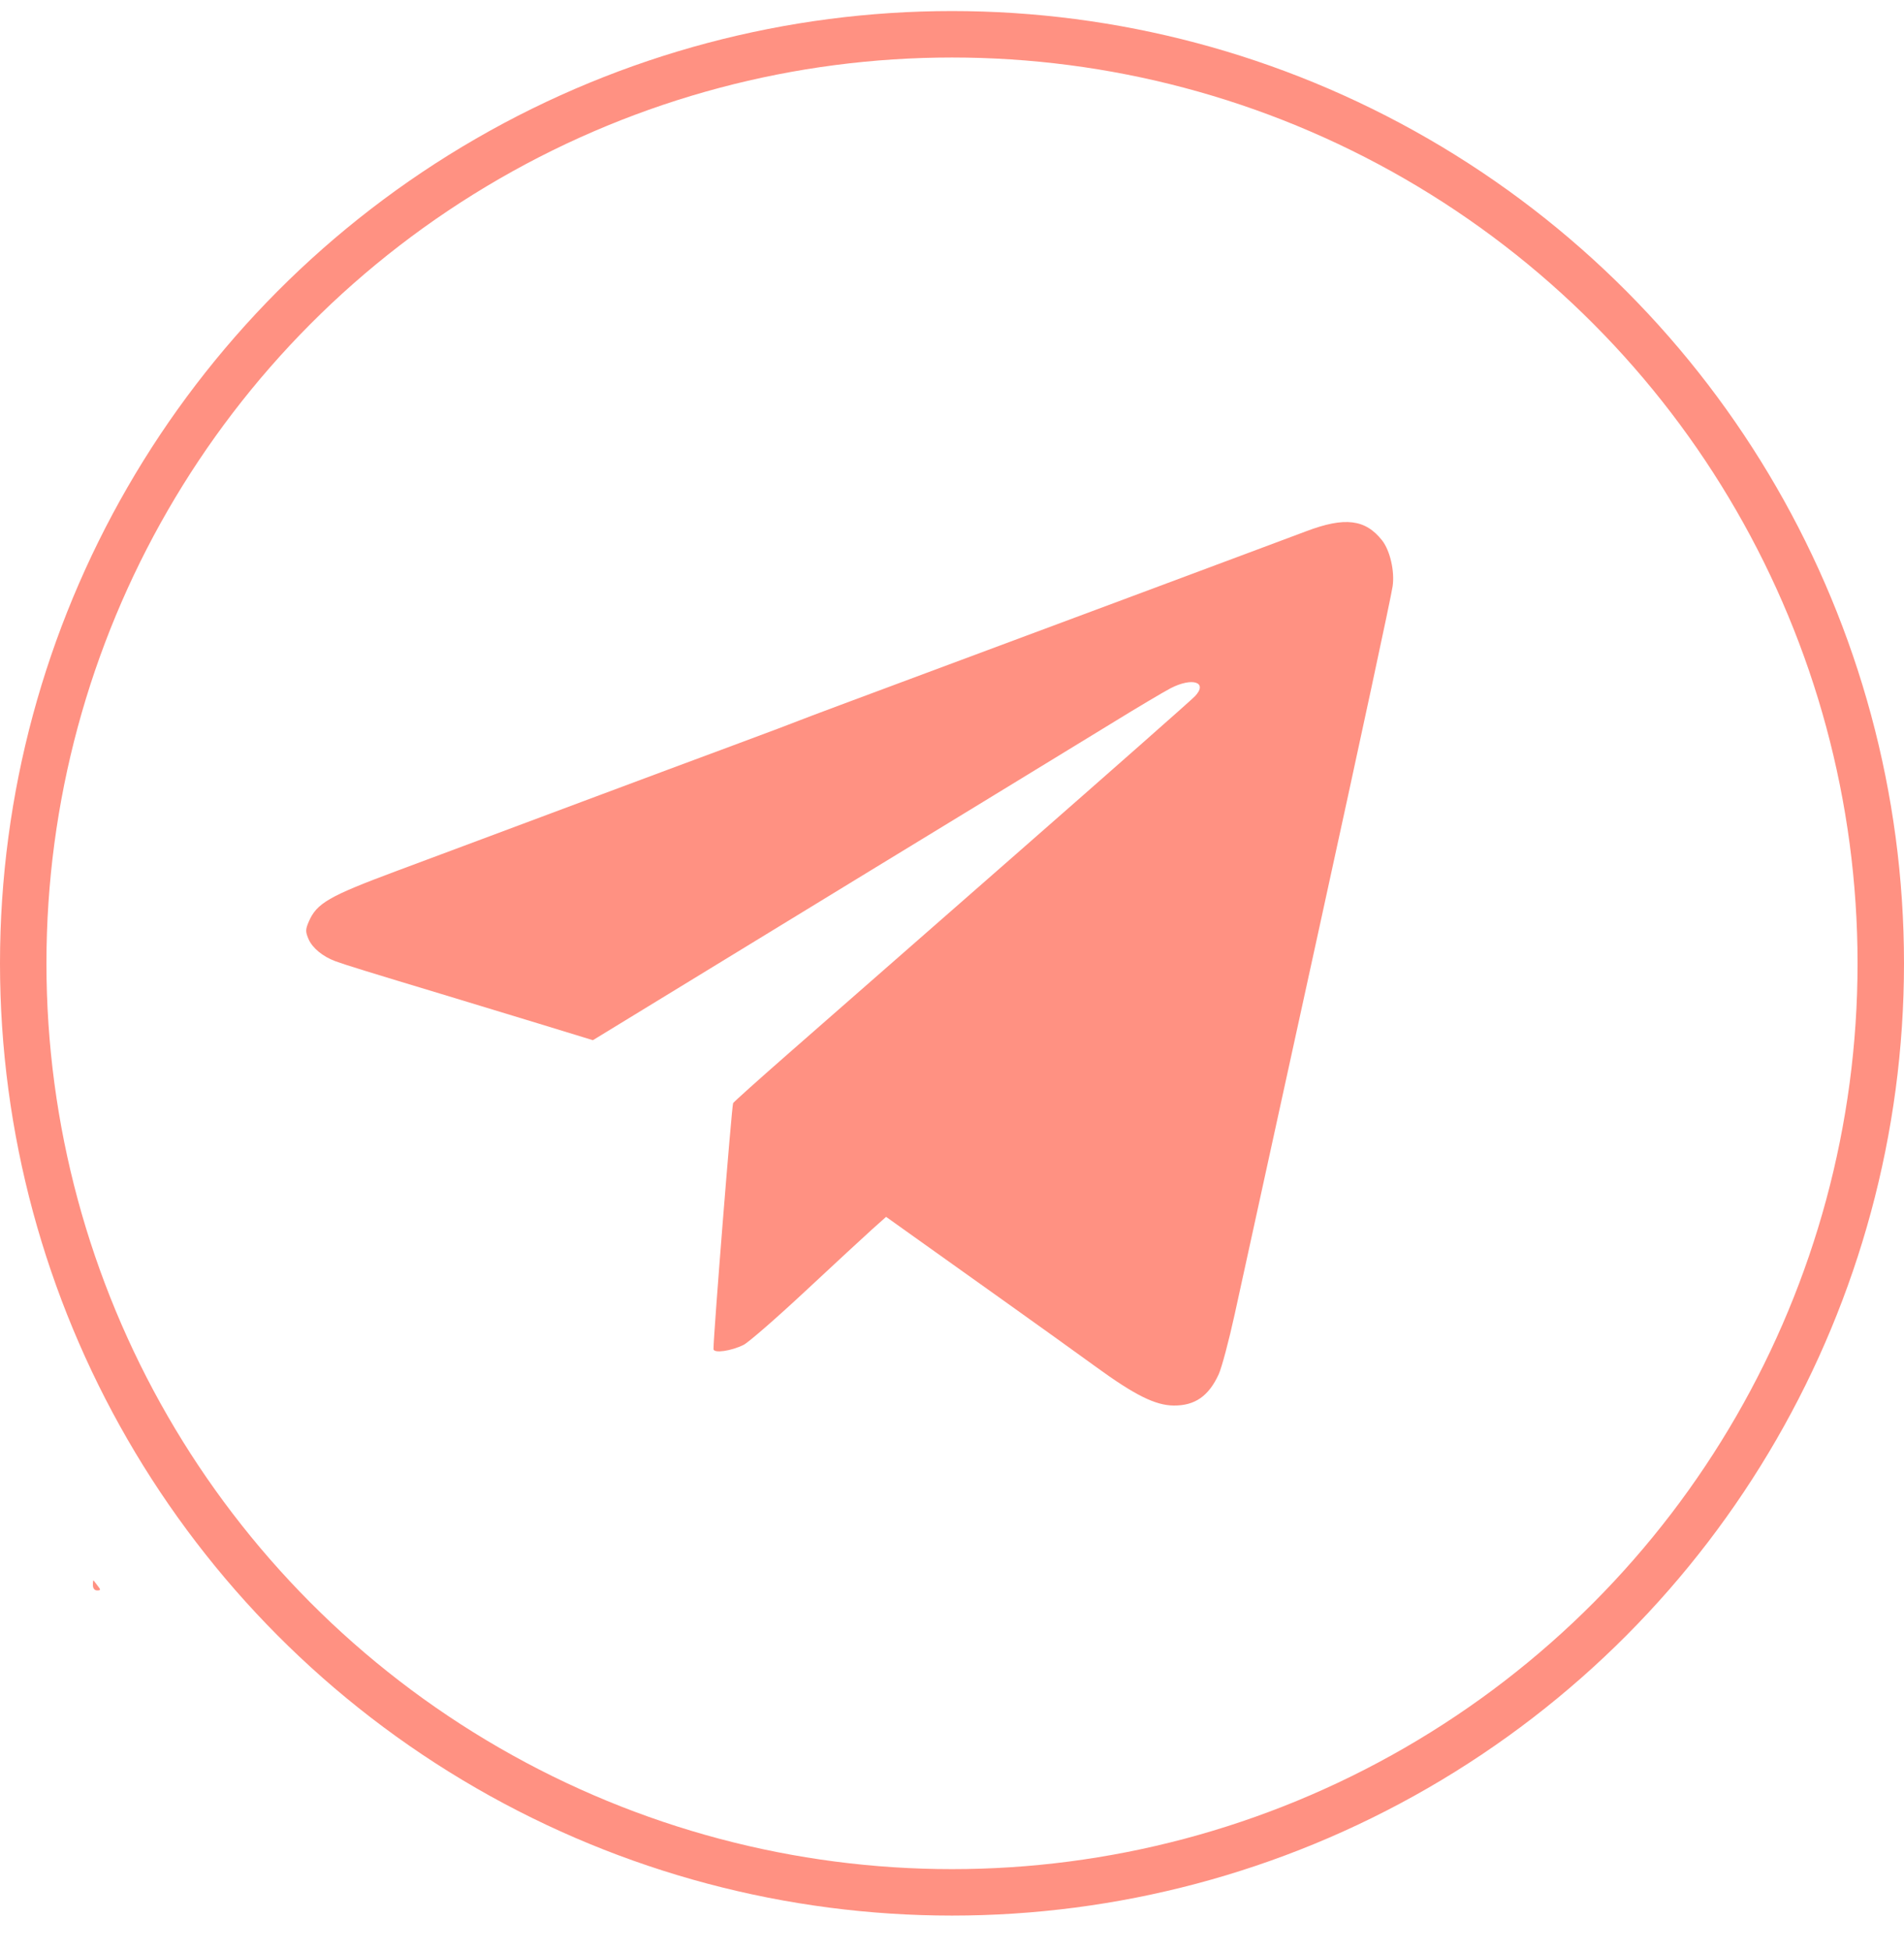
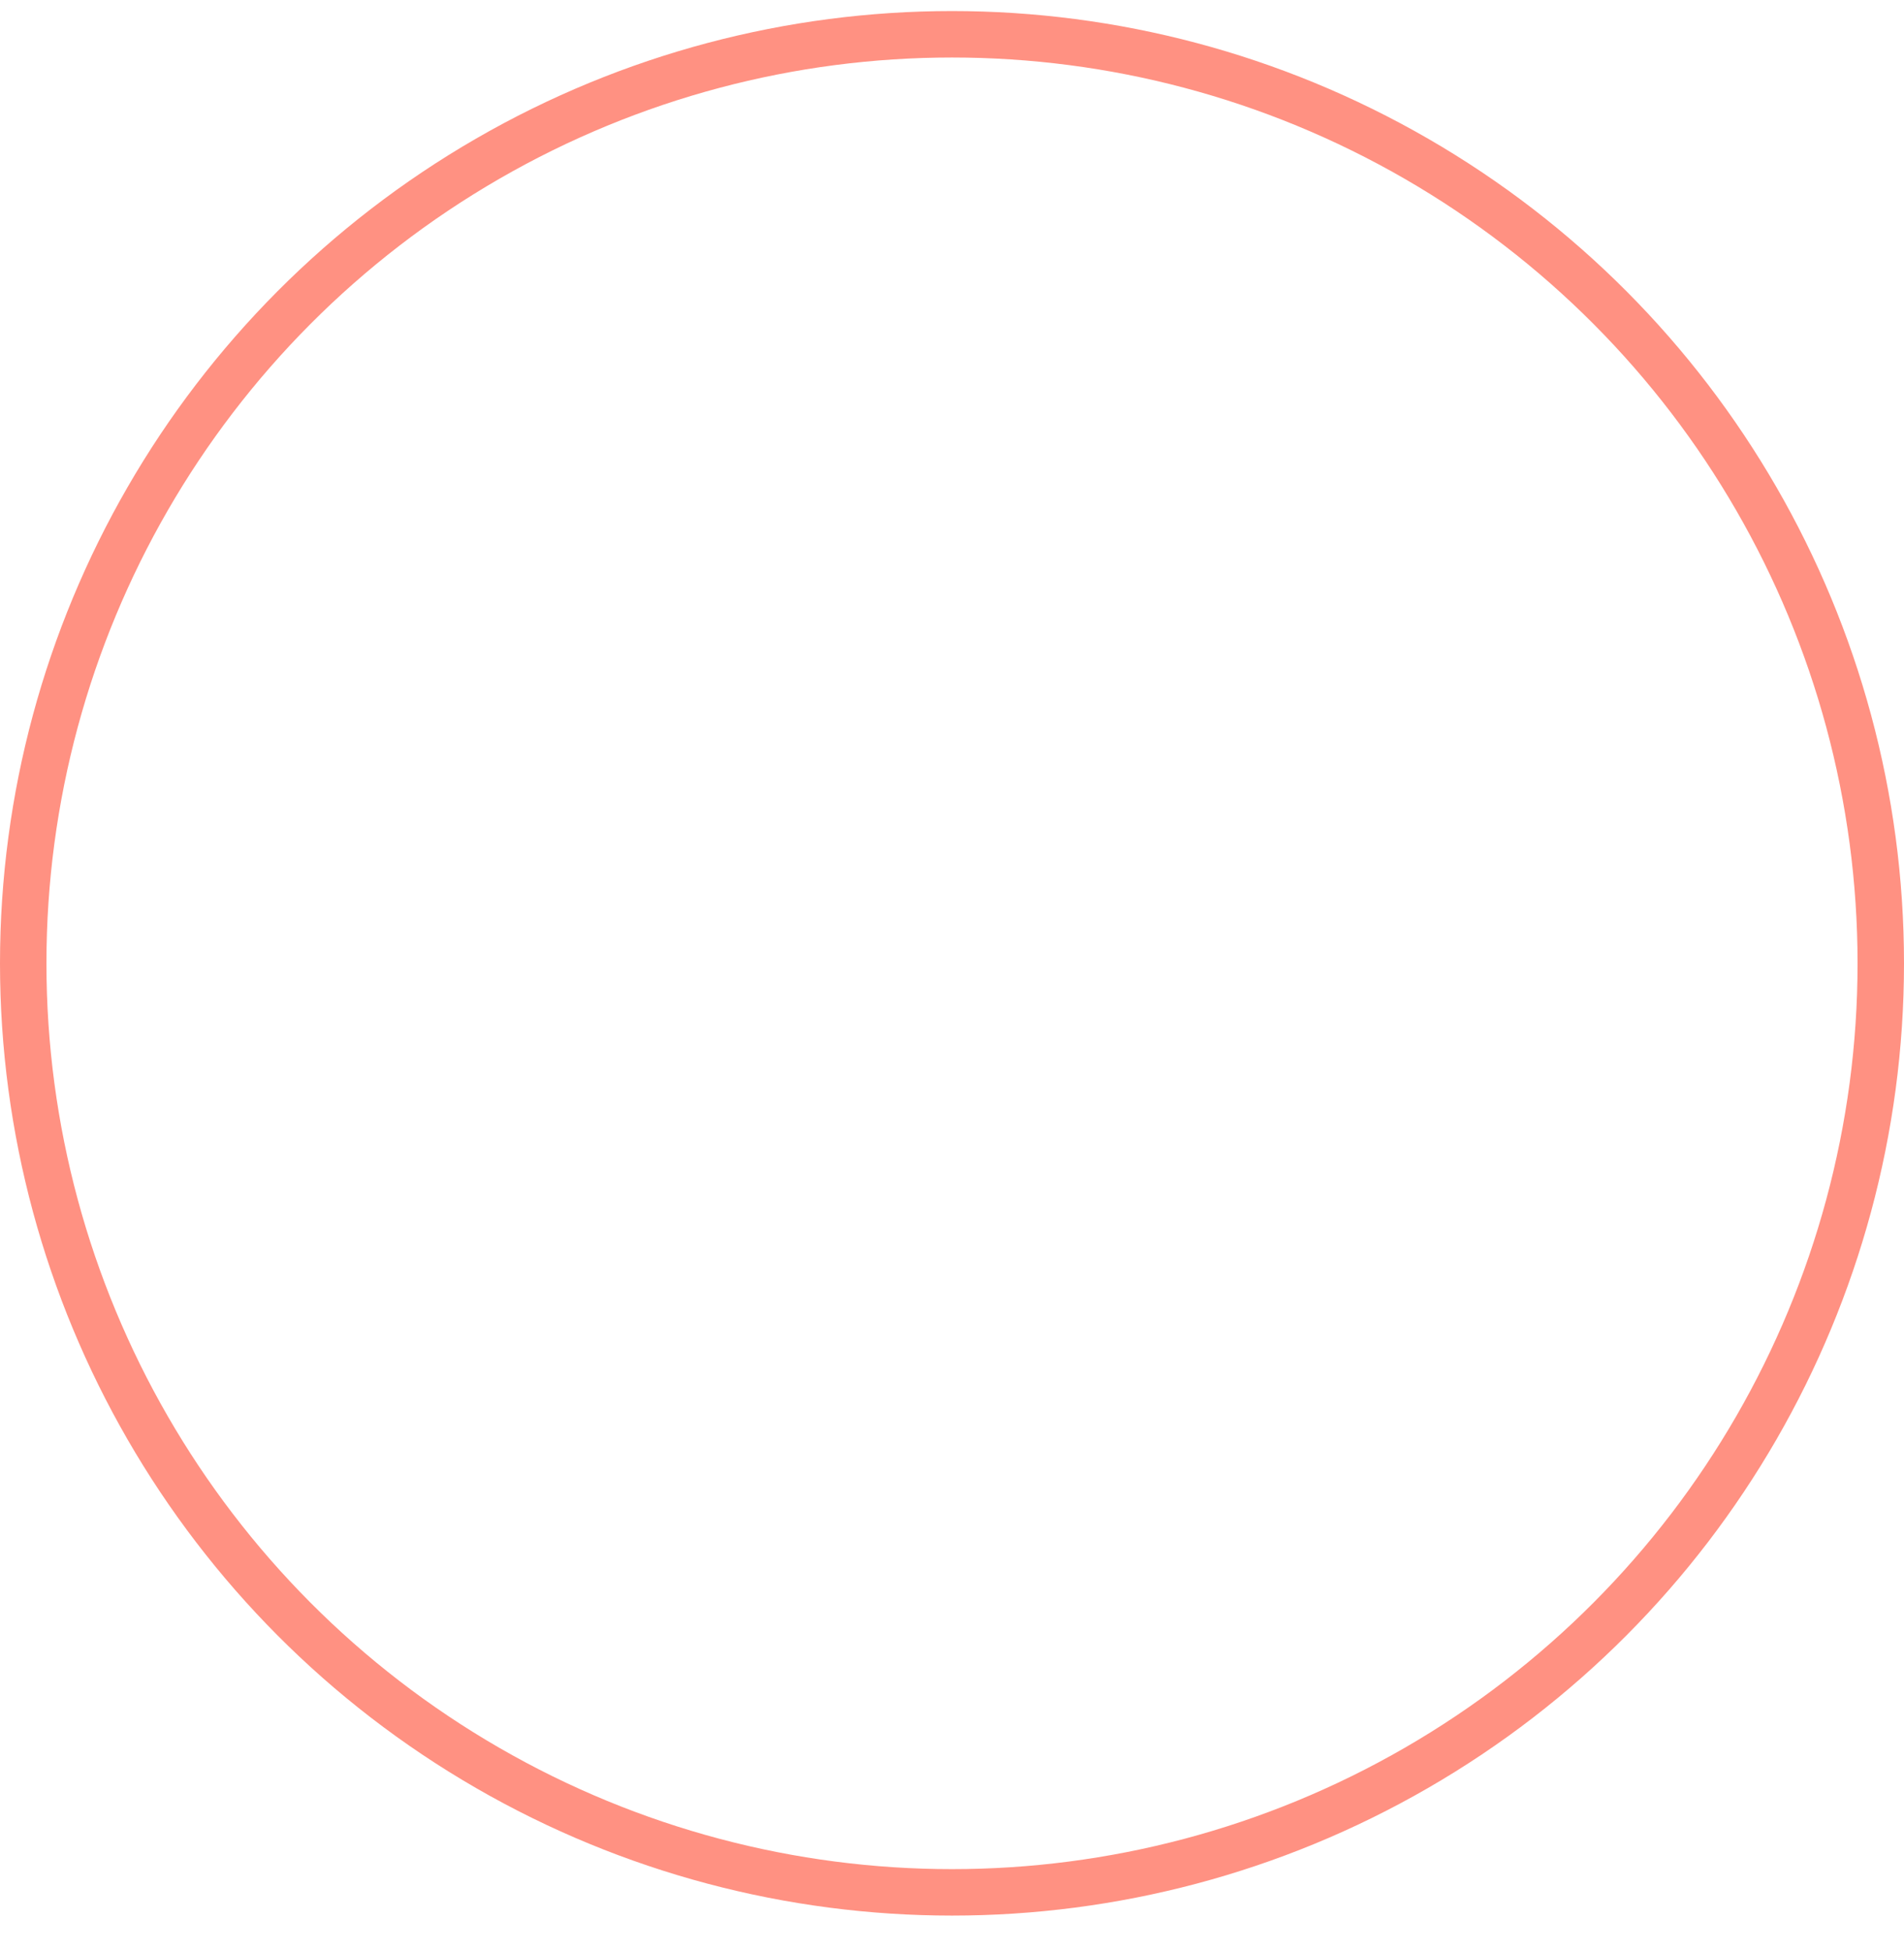
<svg xmlns="http://www.w3.org/2000/svg" width="41" height="42" viewBox="0 0 41 42" fill="none">
  <circle cx="20.5" cy="20.738" r="20" stroke="#FF9182" />
-   <path fill-rule="evenodd" clip-rule="evenodd" d="M28.134 11.434C27.855 11.54 27.271 11.758 26.837 11.919C26.403 12.08 25.261 12.506 24.299 12.866C23.338 13.225 21.384 13.953 19.958 14.483C18.532 15.013 17.301 15.473 17.223 15.506C17.146 15.539 16.499 15.783 15.786 16.047C15.072 16.311 13.753 16.803 12.854 17.139C11.954 17.476 10.838 17.893 10.373 18.066C9.908 18.24 9.083 18.547 8.54 18.75C7.075 19.296 6.82 19.444 6.648 19.843C6.577 20.008 6.576 20.059 6.644 20.217C6.727 20.408 6.947 20.59 7.222 20.693C7.396 20.759 8.012 20.949 9.499 21.397C10.011 21.551 10.955 21.838 11.598 22.035L12.767 22.393L15.291 20.851C18.618 18.818 19.203 18.461 21.17 17.262C22.085 16.705 23.308 15.957 23.889 15.601C24.469 15.244 25.063 14.891 25.208 14.816C25.679 14.573 26.019 14.687 25.73 14.99C25.657 15.068 23.923 16.597 21.877 18.389C19.831 20.18 17.633 22.105 16.991 22.668C16.349 23.23 15.807 23.716 15.787 23.747C15.758 23.792 15.367 28.686 15.364 29.041C15.363 29.139 15.744 29.086 16.014 28.951C16.117 28.899 16.718 28.377 17.347 27.79C17.977 27.203 18.624 26.604 18.786 26.459L19.081 26.196L19.688 26.629C20.023 26.867 20.88 27.478 21.593 27.986C22.306 28.494 23.207 29.14 23.595 29.422C24.435 30.034 24.88 30.255 25.274 30.258C25.731 30.262 26.028 30.055 26.244 29.583C26.308 29.442 26.462 28.864 26.586 28.299C26.803 27.314 27.274 25.161 28.419 19.925C29.315 15.83 29.953 12.861 29.988 12.623C30.036 12.301 29.933 11.852 29.762 11.634C29.402 11.177 28.959 11.123 28.134 11.434ZM2 34.12C2 34.193 2.035 34.238 2.091 34.238C2.17 34.238 2.172 34.224 2.107 34.143C2.066 34.09 2.025 34.037 2.016 34.024C2.007 34.012 2 34.055 2 34.12Z" fill="#FF9182" />
</svg>